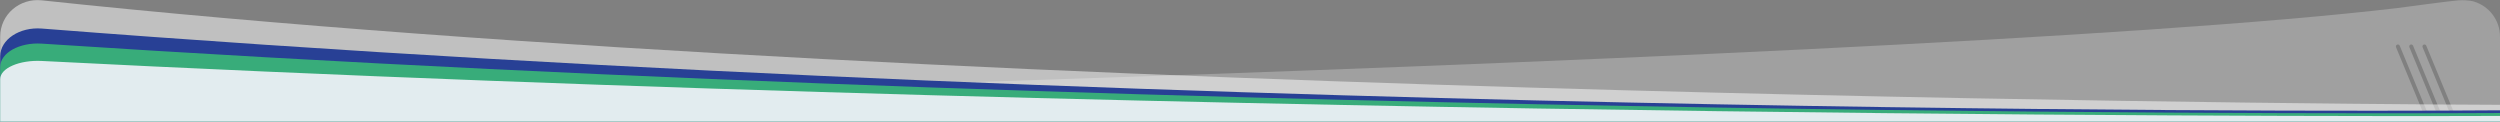
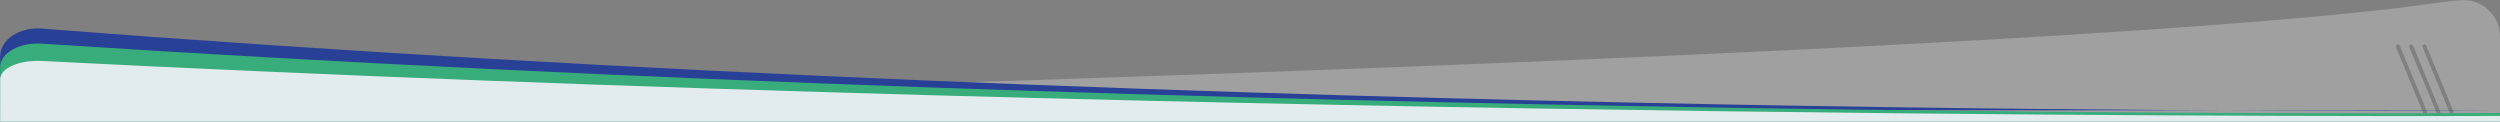
<svg xmlns="http://www.w3.org/2000/svg" id="Layer_1" viewBox="0 0 1920.152 93.381">
  <rect x="0" y="0" width="1920.152" height="93.381" fill="#808080" stroke="none" />
  <path d="M1920.152,93.381V28.14c0-12.862-8.559-23.489-20.018-26.947,0,0-4.032-1.369-11.856-.939-5.072.279-46.608,5.893-47.354,5.985C1447.307,52.584.152,83.381.152,83.381L0,93.381h1920.152ZM1883.63,87.668h0c-.778.322-1.67-.047-1.992-.825l-20.937-50.57c-.322-.778.047-1.67.825-1.992h0c.778-.322,1.67.047,1.992.825l20.937,50.57c.322.778-.047,1.67-.825,1.992ZM1873.488,87.668h0c-.778.322-1.67-.047-1.992-.825l-20.937-50.57c-.322-.778.047-1.67.825-1.992h0c.778-.322,1.67.047,1.992.825l20.937,50.57c.322.778-.047,1.67-.825,1.992ZM1863.23,87.668h0c-.778.322-1.67-.047-1.992-.825l-20.937-50.57c-.322-.778.047-1.67.825-1.992h0c.778-.322,1.67.047,1.992.825l20.937,50.57c.322.778-.047,1.67-.825,1.992Z" style="fill:#fff; opacity:.25;" />
-   <path d="M1920.152,93.381v-12.879S755.512,77.454,32.027.255C15.095-1.552.152,11.112.152,28.14v65.24s1920,0,1920,0Z" style="fill:#fff; opacity:.5;" />
-   <path d="M1920.152,84.719S946.114,93.381,32.027,21.927C15.134,20.607.152,30.258.152,43.323v50.057s1920,0,1920,0v-8.662Z" style="fill:#284095;" />
+   <path d="M1920.152,84.719S946.114,93.381,32.027,21.927C15.134,20.607.152,30.258.152,43.323v50.057v-8.662Z" style="fill:#284095;" />
  <path d="M1920.152,86.799S946.114,93.381,32.027,33.511C15.134,32.405.152,40.492.152,51.438v41.942s1920,0,1920,0v-6.582Z" style="fill:#38ac7a;" />
  <path d="M1920.152,89.039S946.114,93.381,32.027,46.818C15.134,45.957.152,52.247.152,60.76v32.62s1920,0,1920,0v-4.341Z" style="fill:#e2ecef;" />
</svg>